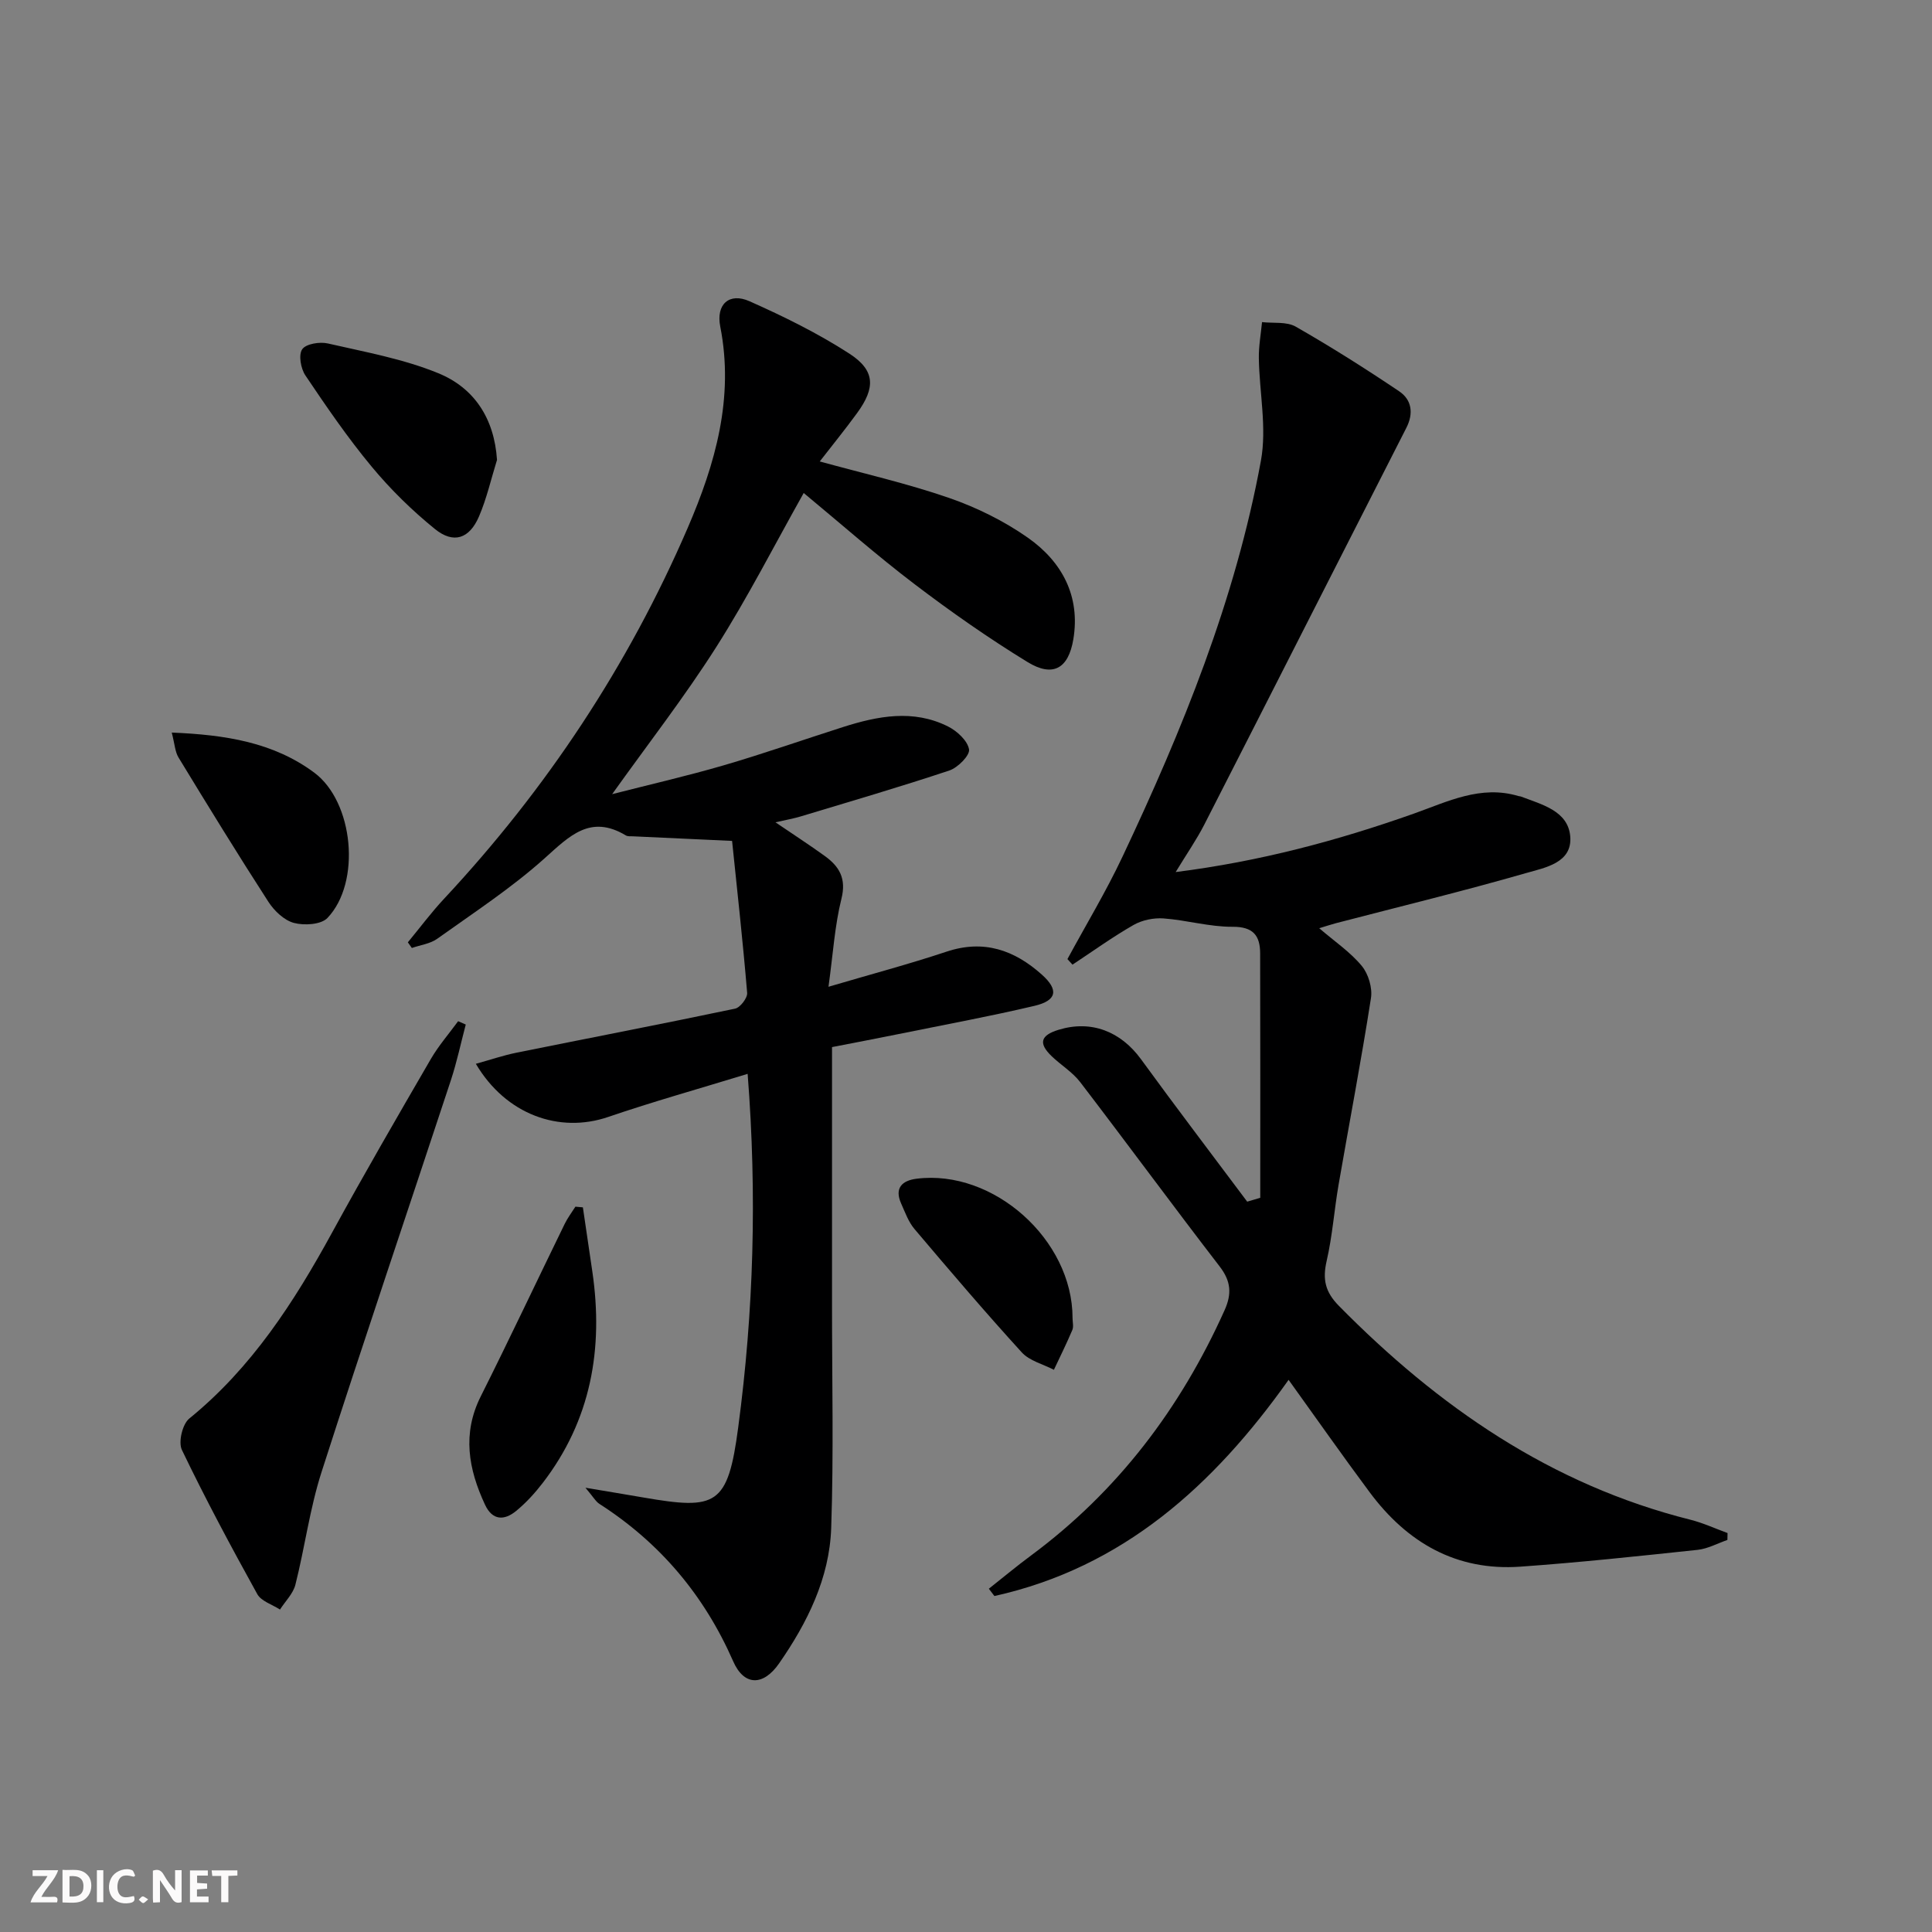
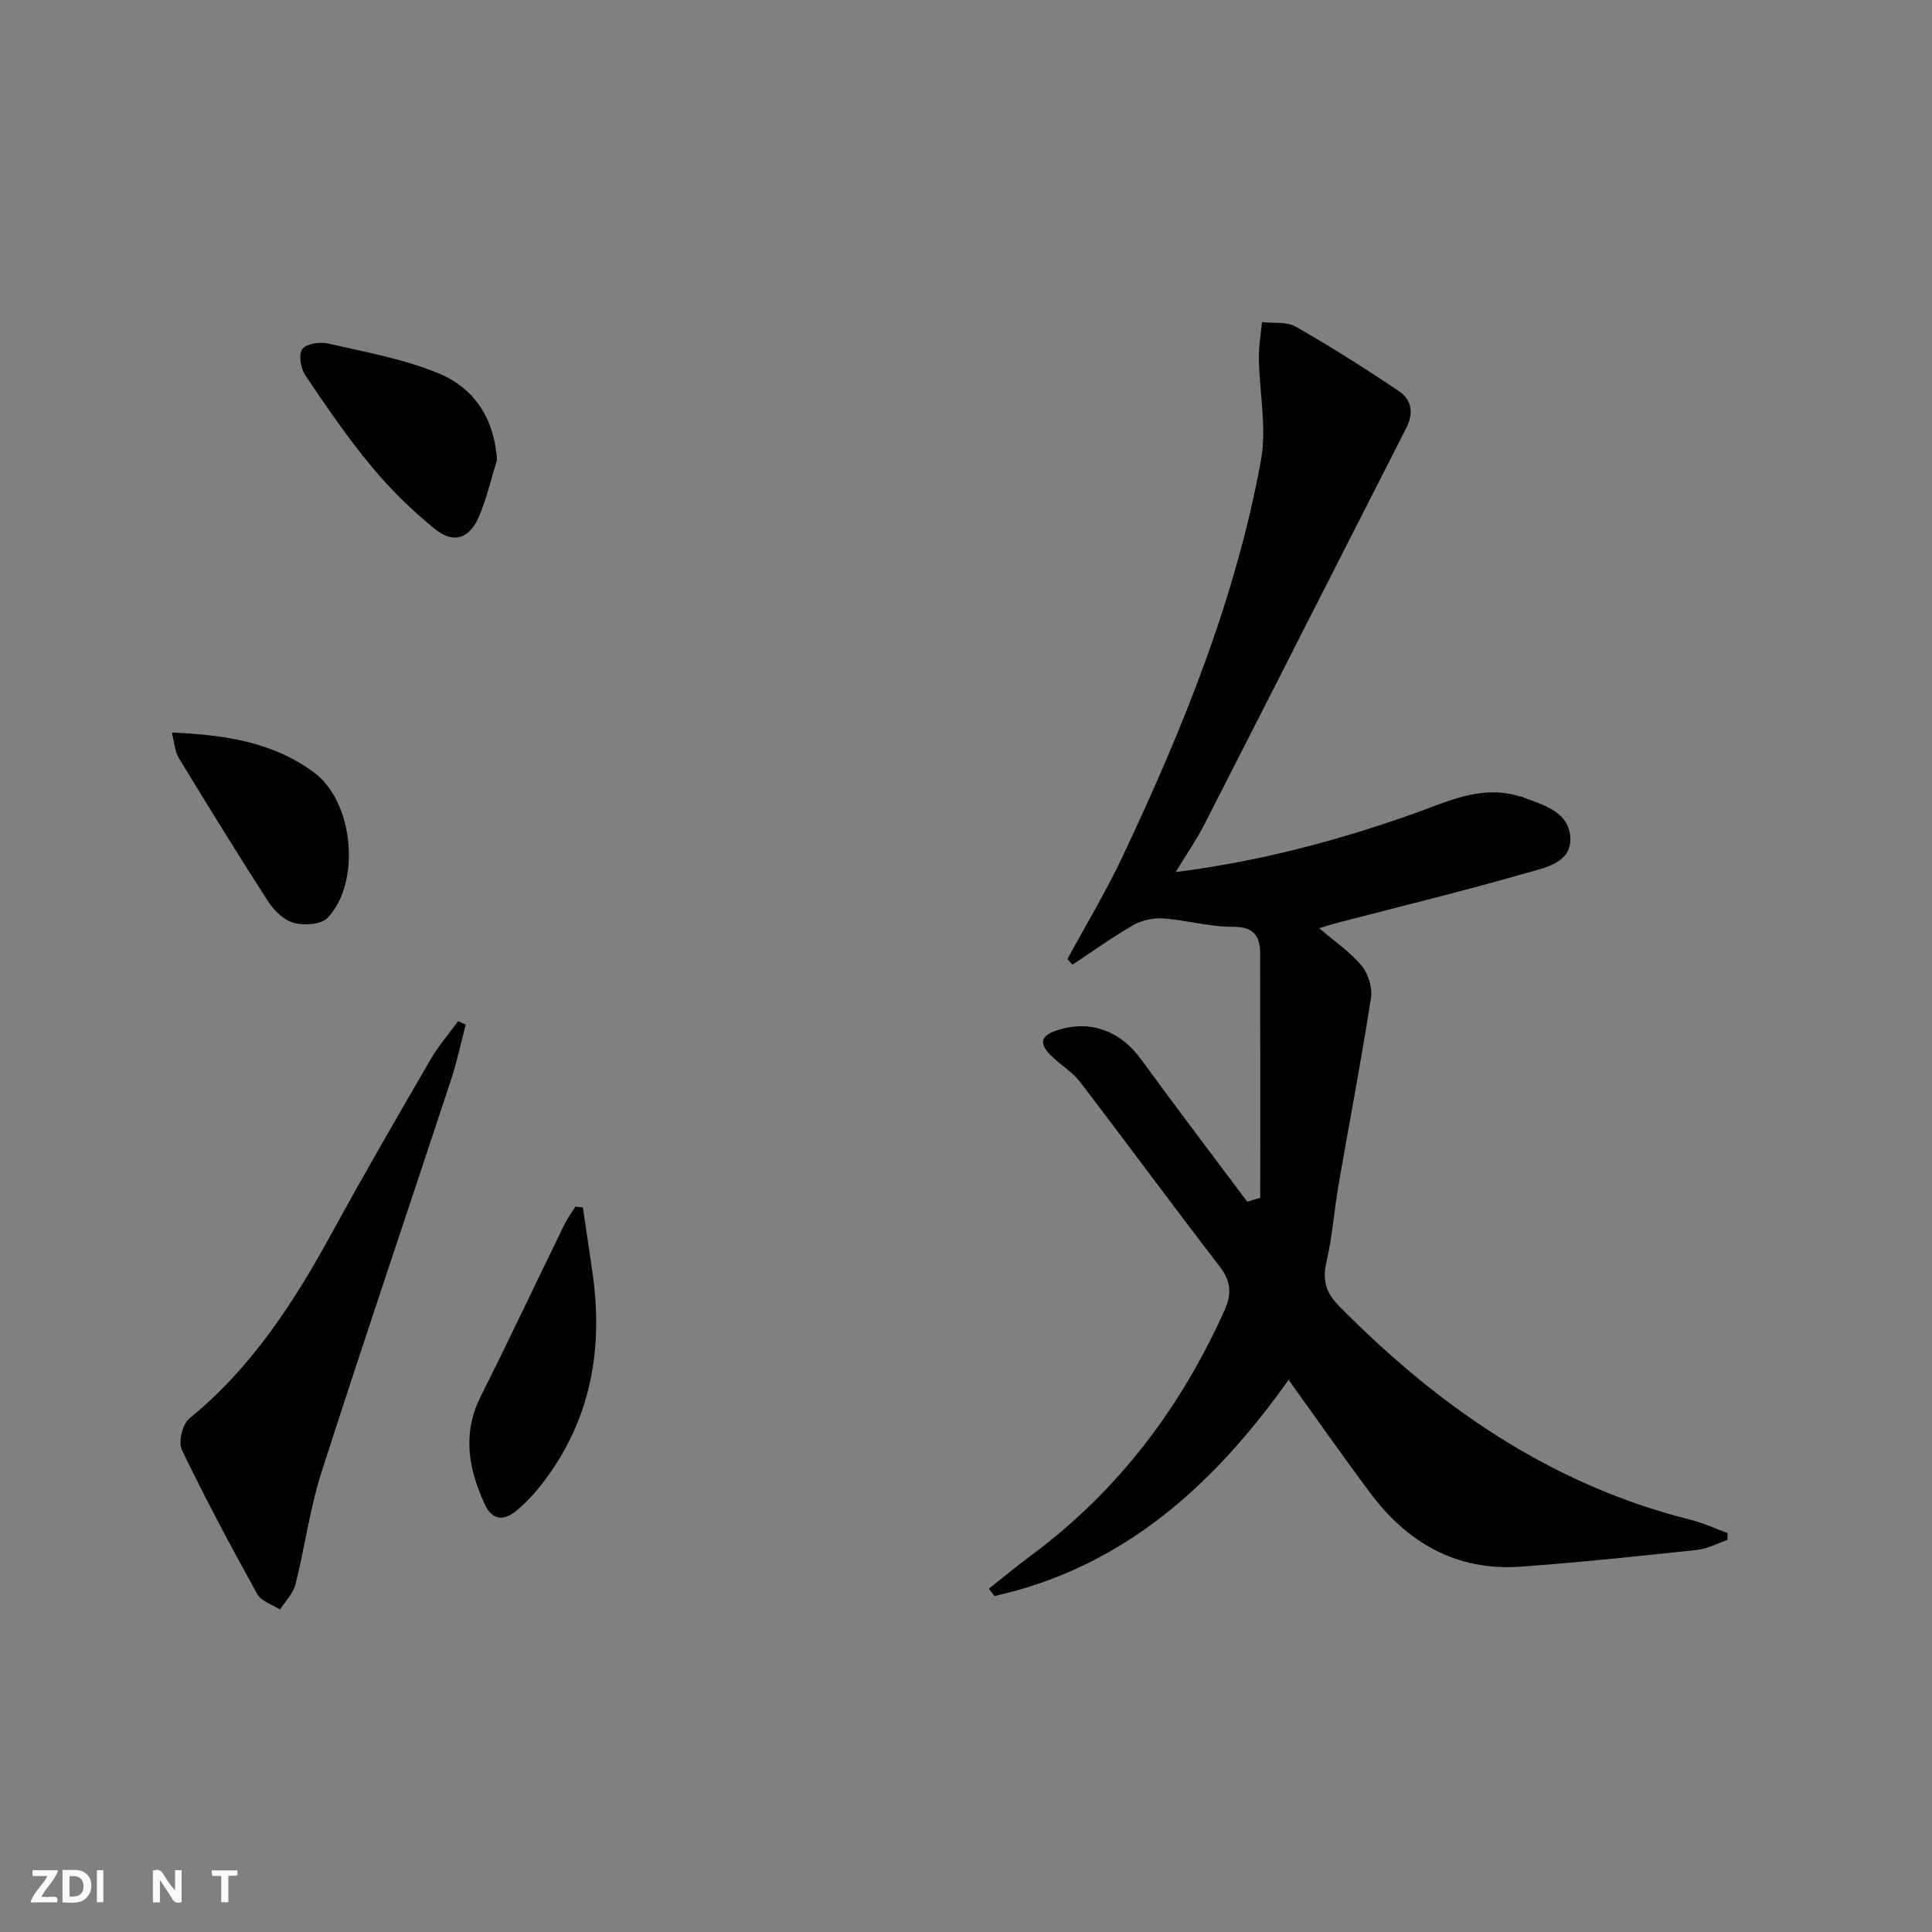
<svg xmlns="http://www.w3.org/2000/svg" enable-background="new 0 0 400 400" viewBox="0 0 400 400">
  <rect x="0" y="0" width="400" height="400" fill="#808080" stroke="none" />
  <g fill="#fbfafa">
    <path d="m37.59 393.81c-.92.31-1.52.05-2-.78-.7-1.2-1.52-2.34-2.47-3.78v4.59c-.55.03-.95.05-1.41.07-.03-.37-.06-.64-.06-.91 0-1.91 0-3.81 0-5.7 1.13-.41 1.77-.03 2.29.91.62 1.11 1.38 2.14 2.31 3.19v-4.2h1.35v6.61z" />
    <path d="m12.94 393.88v-6.75c1.9.19 3.93-.54 5.37 1.29.8 1.01.78 2.88.03 3.97-1.37 1.97-3.4 1.51-5.4 1.49m1.45-1.22c2.04.12 2.92-.58 2.89-2.21-.03-1.51-.98-2.19-2.89-2z" />
    <path d="m11.81 393.87h-5.49c.68-2.18 2.47-3.48 3.51-5.45h-3.08v-1.21h5.29c-.71 2.13-2.44 3.48-3.47 5.51.86 0 1.63.04 2.39-.01.79-.05 1.14.21.85 1.16" />
-     <path d="m39.33 393.86v-6.61h3.7v1.07h-2.22v1.52c.68.04 1.34.09 2.07.13v1.07c-.72.05-1.38.09-2.1.14v1.48h2.4v1.19h-3.85z" />
-     <path d="m27.71 388.56c-1.15-.3-2.46-.61-3.1.64-.37.73-.41 1.93-.06 2.67.63 1.35 1.99.93 3.17.68.35.94-.01 1.32-.93 1.46-1.62.25-3.05-.27-3.76-1.48-.73-1.25-.6-3.03.31-4.17.88-1.11 2.71-1.7 4-1.16.32.13.44.74.65 1.12-.1.08-.19.16-.28.24" />
    <path d="m49.15 387.24v1.07c-.59.02-1.17.05-1.87.08v5.44h-1.48v-5.44h-1.85c-.05-.4-.08-.73-.13-1.15z" />
    <path d="m20.06 387.21h1.33v6.62h-1.33z" />
-     <path d="m30.68 393.25c-.49.38-.8.79-1.05.76-.32-.05-.6-.45-.9-.7.26-.24.51-.64.8-.67.29-.04.62.3 1.15.61" />
  </g>
-   <path d="m154.79 222.33c-10.21 3.13-19.62 5.76-28.86 8.92-10.11 3.46-21.19-.46-27.41-11 2.96-.82 5.62-1.73 8.36-2.29 15.1-3.05 30.23-5.96 45.31-9.13 1.06-.22 2.59-2.22 2.5-3.27-.89-10.69-2.08-21.35-3.12-31.46-7.75-.36-14.13-.65-20.52-.95-.5-.02-1.09.05-1.48-.19-7.33-4.39-11.63.09-16.79 4.72-6.88 6.18-14.72 11.29-22.27 16.69-1.46 1.04-3.48 1.28-5.24 1.9-.28-.39-.55-.78-.83-1.17 2.49-3.01 4.83-6.16 7.48-9 21.21-22.72 38.15-48.28 50.46-76.8 5.71-13.23 9.65-26.92 6.74-41.69-.91-4.61 1.86-7.11 6.06-5.24 7.11 3.16 14.17 6.64 20.68 10.85 5.36 3.47 5.42 7.06 1.6 12.29-2.52 3.46-5.23 6.79-7.74 10.03 9 2.48 18.04 4.53 26.75 7.54 5.73 1.98 11.4 4.78 16.36 8.26 7.03 4.95 10.89 12.07 9.39 21.03-1.02 6.09-4.25 7.9-9.48 4.7-8.06-4.94-15.85-10.39-23.38-16.12-7.81-5.93-15.18-12.44-22.96-18.88-6.03 10.72-11.59 21.64-18.13 31.93-6.57 10.33-14.12 20.04-21.53 30.42 7.65-1.96 15.44-3.74 23.1-5.97 8.29-2.42 16.44-5.29 24.66-7.91 7.24-2.31 14.58-3.73 21.76-.14 1.88.94 4.06 2.94 4.37 4.75.21 1.23-2.31 3.78-4.07 4.37-10.19 3.4-20.52 6.41-30.81 9.52-1.42.43-2.89.68-5.2 1.21 3.81 2.59 7.05 4.69 10.18 6.95 3.02 2.17 4.54 4.65 3.48 8.88-1.39 5.58-1.74 11.43-2.68 18.22 8.78-2.59 16.69-4.69 24.44-7.27 7.71-2.57 14.05-.33 19.73 4.75 3.54 3.16 3.13 5.37-1.52 6.47-9.37 2.21-18.84 3.95-28.28 5.87-4.53.92-9.07 1.78-13.64 2.67v53.24c-.01 15.45.36 30.92-.17 46.36-.36 10.36-4.94 19.58-10.78 27.99-3.29 4.74-7.26 4.71-9.51-.42-6.02-13.71-15.15-24.53-27.69-32.59-.77-.49-1.26-1.42-2.9-3.35 4.92.83 8.49 1.41 12.05 2.03 15.04 2.59 17.44 1.72 19.58-14.54 3.19-23.94 3.92-48.01 1.95-73.18z" fill="#000001" />
  <path d="m260.92 247.99c0-16.87.03-33.74-.02-50.61-.01-3.66-1.42-5.53-5.72-5.5-4.75.03-9.5-1.38-14.28-1.73-2.04-.15-4.43.34-6.2 1.35-4.36 2.49-8.45 5.45-12.65 8.22-.35-.38-.7-.77-1.05-1.15 3.81-7.04 7.97-13.93 11.38-21.16 12.43-26.33 23.4-53.25 28.68-82.03 1.25-6.81-.32-14.13-.43-21.21-.04-2.49.42-4.99.66-7.48 2.35.27 5.09-.14 6.98.94 7.31 4.18 14.44 8.69 21.42 13.39 2.57 1.73 3.03 4.52 1.48 7.56-13.97 27.37-27.85 54.78-41.83 82.14-1.63 3.18-3.69 6.14-5.93 9.83 17.47-2.21 33.52-6.51 49.31-12.1 6.92-2.45 13.86-5.99 21.67-3.63.16.05.34.03.49.09 4.34 1.66 9.76 2.96 10.22 8.24.48 5.5-5.21 6.48-9.07 7.59-13.07 3.76-26.29 6.97-39.45 10.4-1.07.28-2.12.64-3.45 1.04 3.18 2.73 6.41 4.91 8.8 7.79 1.38 1.66 2.25 4.57 1.91 6.69-2.01 12.92-4.48 25.78-6.71 38.67-.9 5.23-1.27 10.57-2.46 15.73-.87 3.79-.33 6.4 2.53 9.3 20.57 20.88 43.92 37.04 72.77 44.28 2.63.66 5.14 1.83 7.7 2.76-.01.48-.02.95-.03 1.43-2.05.71-4.06 1.82-6.16 2.05-12.22 1.3-24.45 2.61-36.7 3.48-13.27.94-23.46-4.98-31.21-15.41-5.64-7.58-11.06-15.32-16.78-23.27-15.53 21.89-34.32 38.86-60.91 44.76-.38-.5-.77-1.01-1.15-1.51 2.92-2.31 5.77-4.69 8.76-6.9 17.94-13.3 30.93-30.48 40.04-50.75 1.53-3.4 1.34-6.02-1.01-9.07-9.73-12.63-19.17-25.49-28.87-38.16-1.59-2.08-3.98-3.52-5.9-5.36-2.8-2.69-2.34-4.34 1.44-5.49 6.73-2.05 12.83.32 17.05 6.11 7.21 9.91 14.64 19.66 21.98 29.48.89-.28 1.79-.54 2.7-.8z" fill="#000001" />
  <path d="m96.43 212.12c-1.02 3.85-1.84 7.76-3.08 11.53-8.92 27.07-18.09 54.06-26.8 81.19-2.42 7.55-3.44 15.54-5.39 23.25-.47 1.86-2.1 3.44-3.19 5.15-1.6-1.04-3.88-1.72-4.7-3.19-5.44-9.83-10.75-19.74-15.61-29.86-.78-1.61.11-5.34 1.52-6.49 12.94-10.52 21.7-24.11 29.57-38.5 6.61-12.09 13.52-24.01 20.44-35.93 1.61-2.77 3.76-5.24 5.66-7.84.52.22 1.05.46 1.58.69z" fill="#000001" />
  <path d="m102.9 95.22c-1.22 3.91-2.12 7.96-3.73 11.71-1.99 4.63-5.27 5.72-9.12 2.6-4.74-3.84-9.19-8.2-13.08-12.89-4.97-5.98-9.39-12.44-13.74-18.91-.96-1.42-1.46-4.27-.66-5.42.78-1.13 3.63-1.59 5.31-1.2 7.71 1.77 15.63 3.19 22.89 6.17 7.35 3.02 11.56 9.26 12.13 17.94z" fill="#000001" />
  <path d="m120.68 249.97c.65 4.44 1.31 8.88 1.96 13.31 2.33 15.95-.27 30.76-10.3 43.78-1.61 2.09-3.44 4.09-5.47 5.76-2.45 2.01-4.91 2.03-6.46-1.3-3.42-7.35-4.76-14.68-.87-22.43 5.93-11.82 11.56-23.79 17.36-35.67.61-1.26 1.48-2.4 2.23-3.59.51.06 1.03.1 1.55.14z" fill="#000001" />
  <path d="m35.56 151.67c11.14.46 21.03 2.02 29.48 8.28 8.19 6.07 9.77 22.76 2.75 30.11-1.32 1.38-4.8 1.59-6.94 1.02-2.02-.54-4.06-2.49-5.27-4.35-6.37-9.86-12.51-19.86-18.61-29.88-.73-1.18-.79-2.78-1.41-5.18z" fill="#000001" />
-   <path d="m222.06 272.88c0 .83.25 1.77-.04 2.47-1.18 2.79-2.53 5.51-3.82 8.25-2.25-1.17-5.05-1.84-6.66-3.61-7.6-8.34-14.92-16.93-22.21-25.54-1.25-1.48-1.94-3.45-2.75-5.26-1.46-3.24.22-4.78 3.2-5.15 15.91-2 32.29 12.64 32.28 28.84z" fill="#000001" />
</svg>